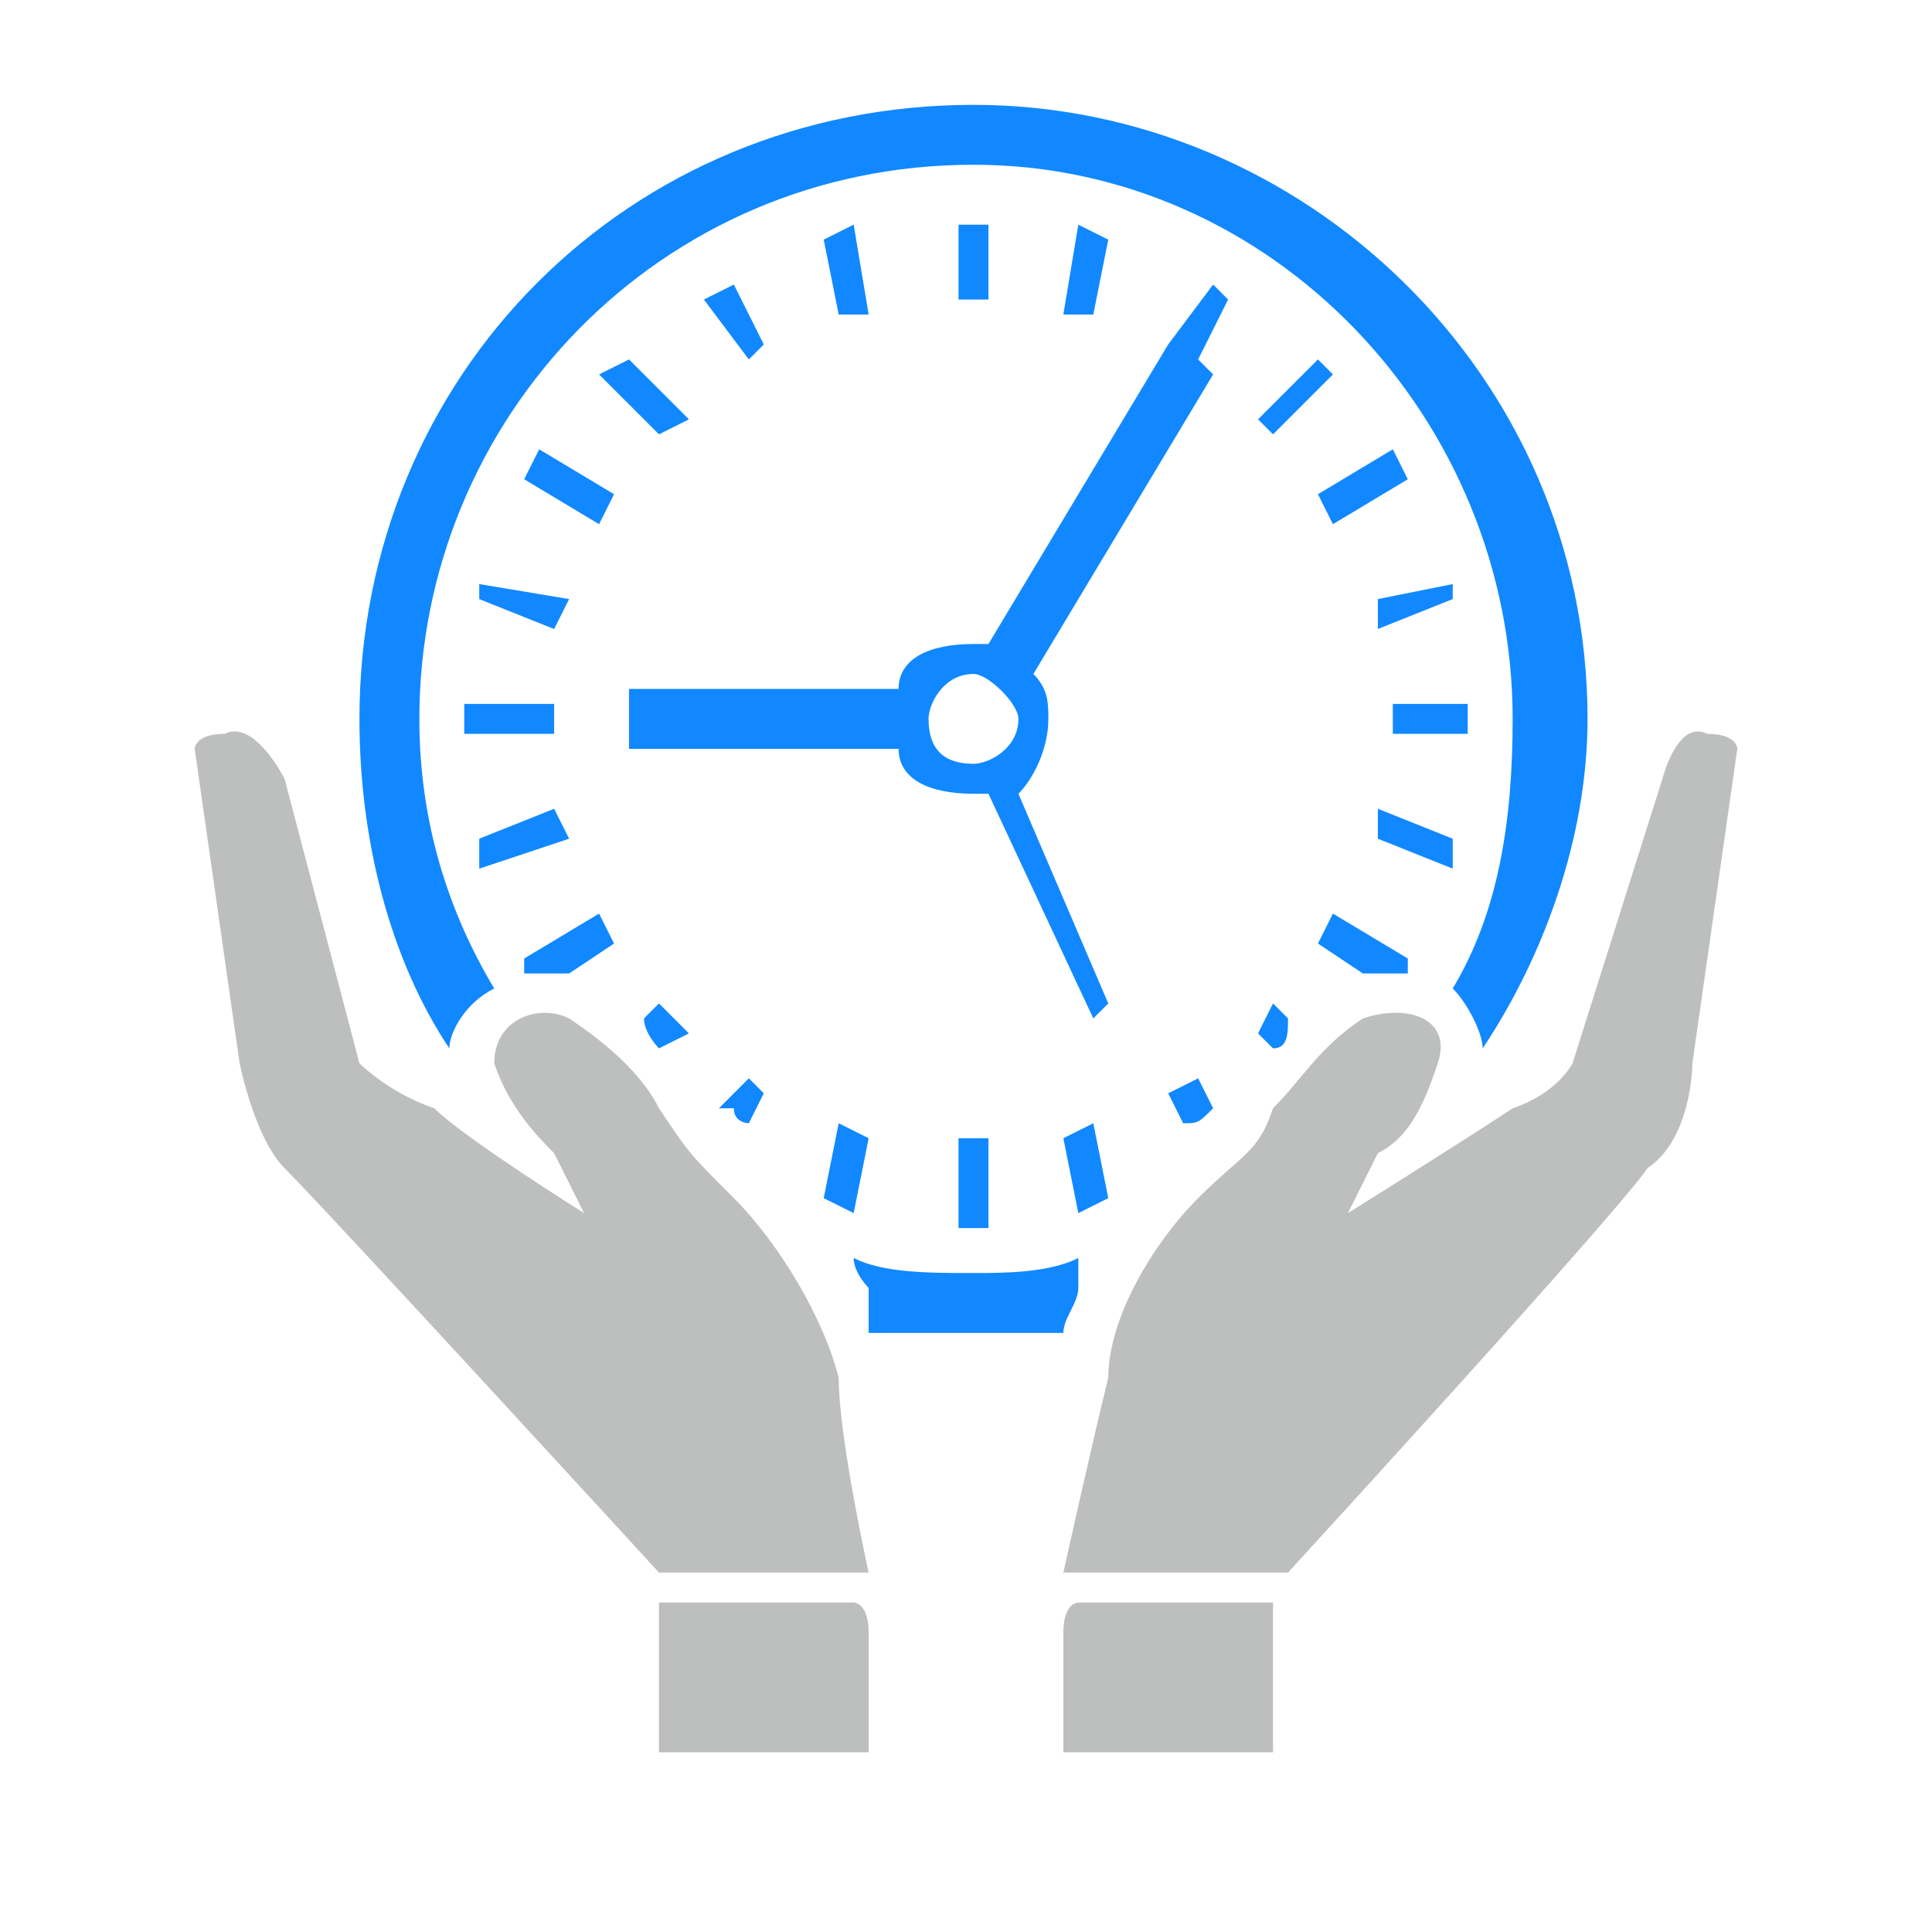
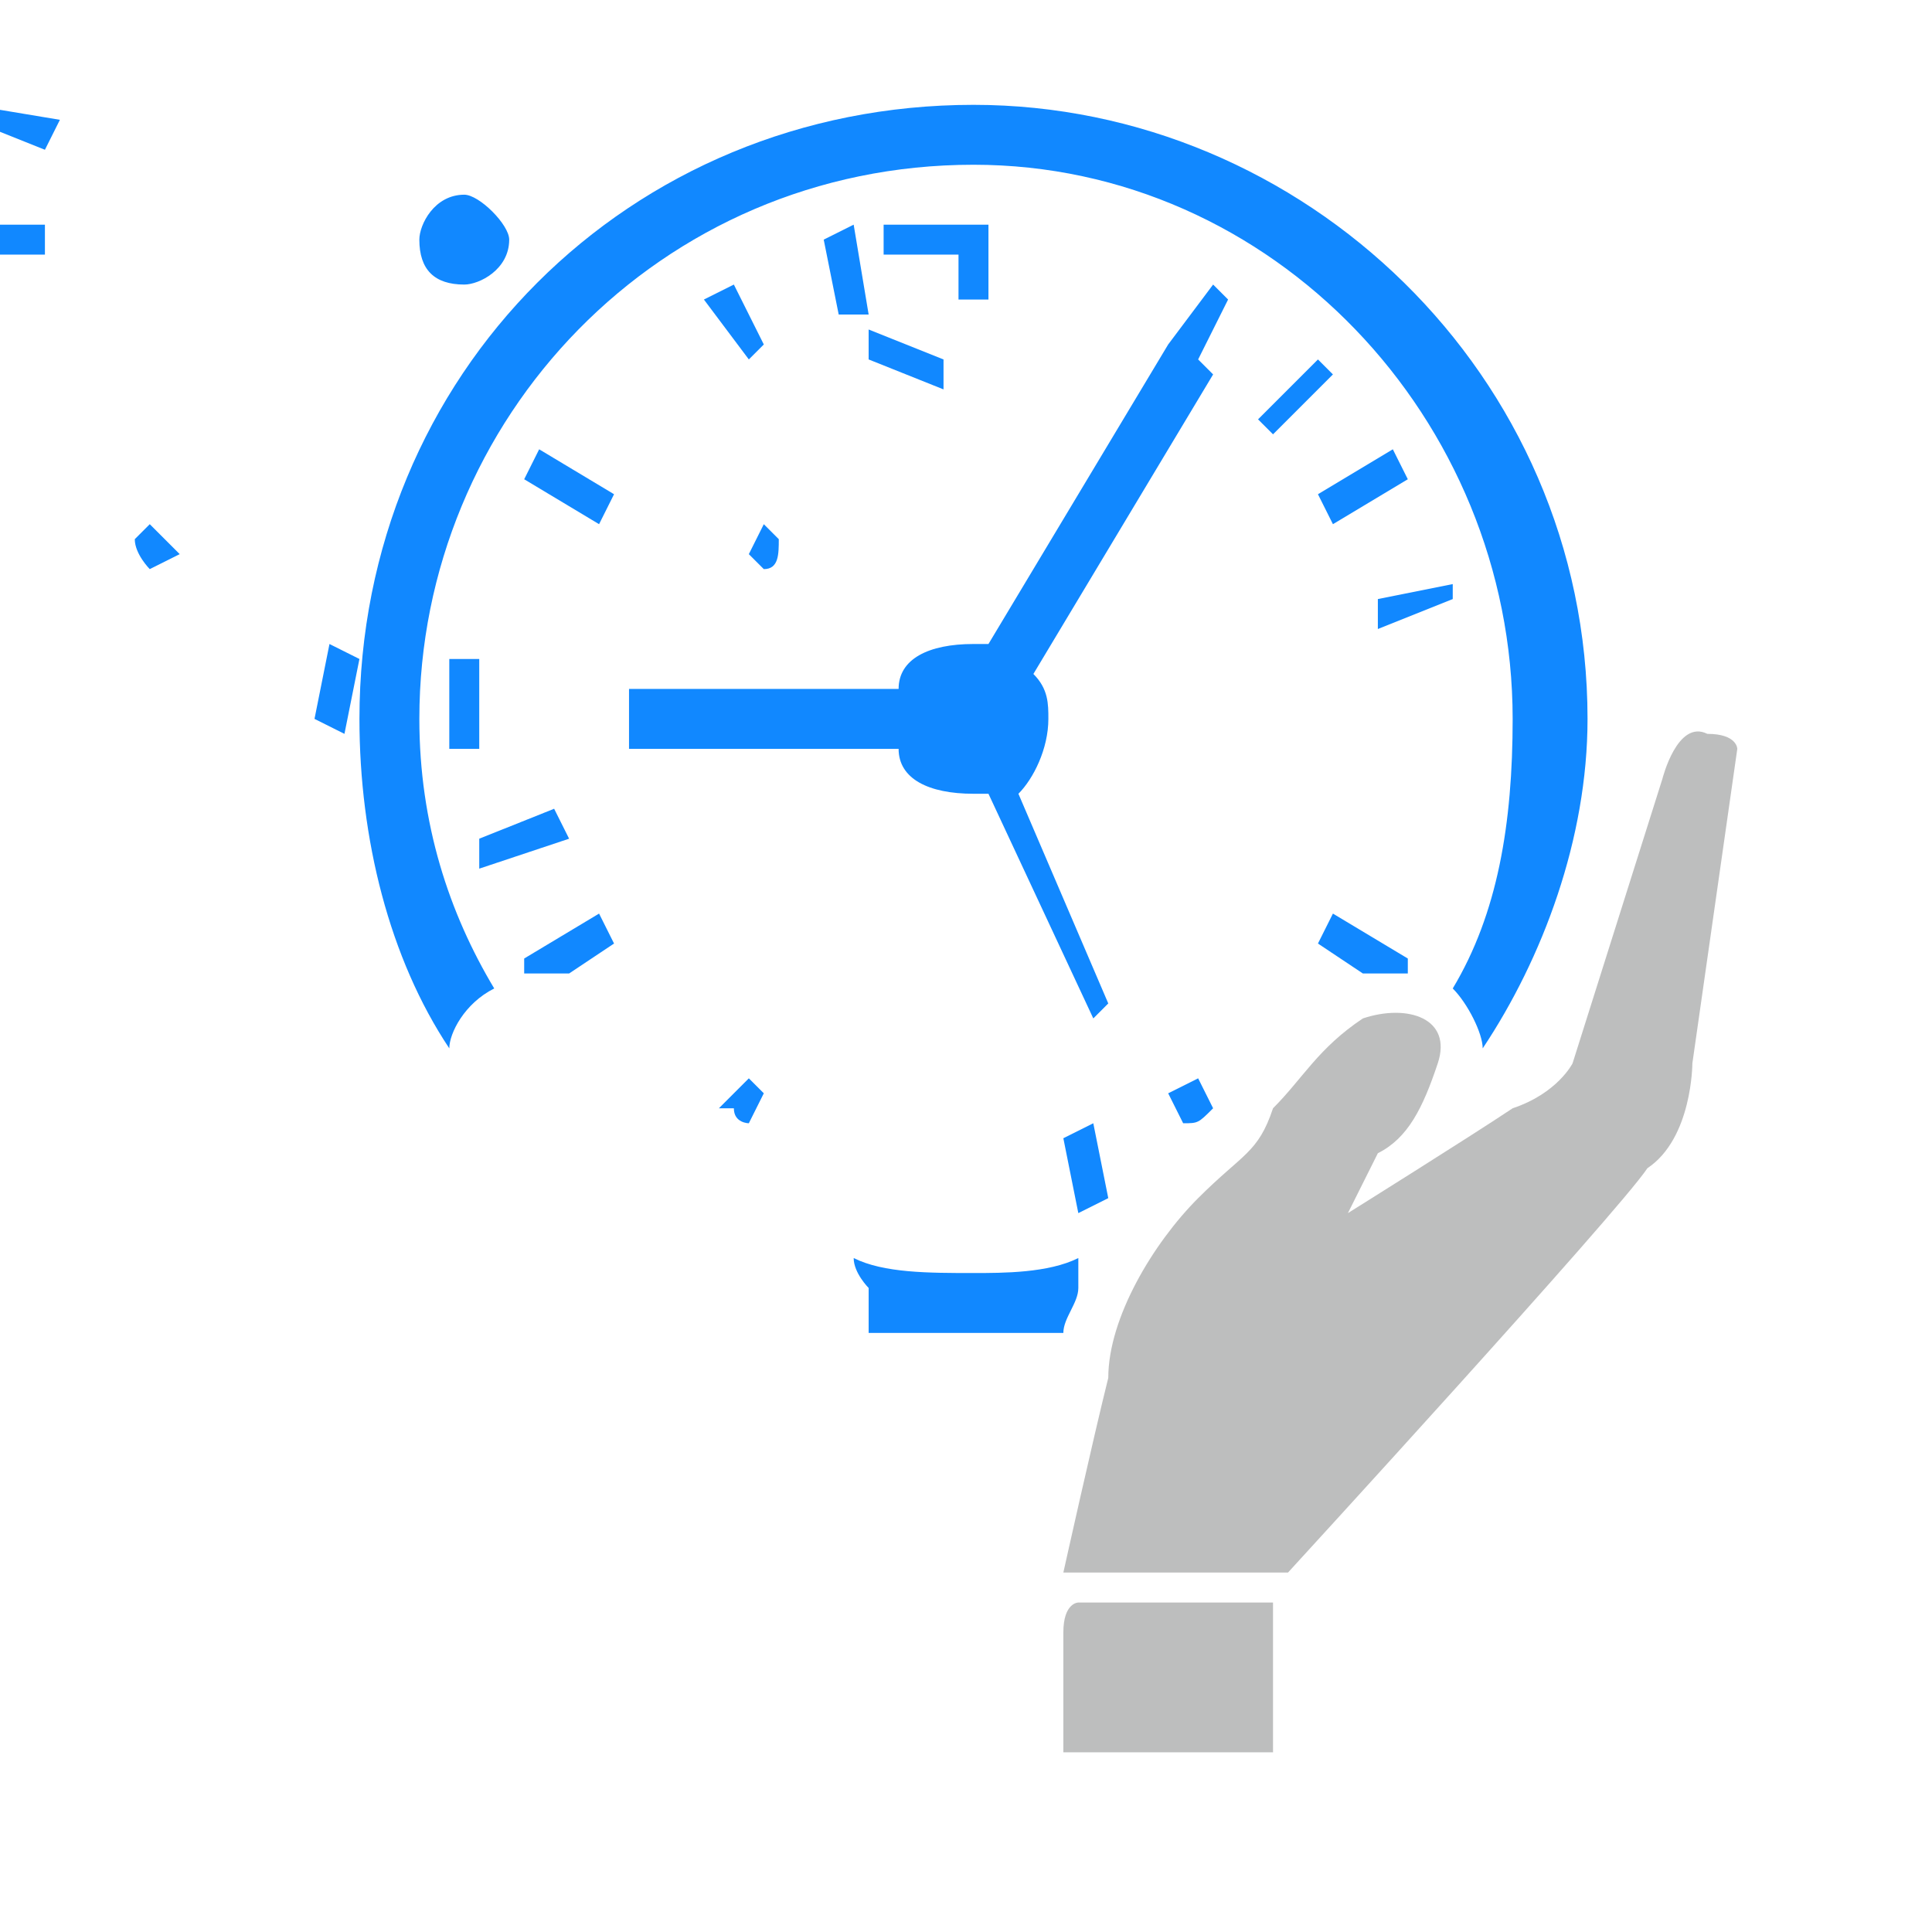
<svg xmlns="http://www.w3.org/2000/svg" xml:space="preserve" width="90px" height="90px" version="1.1" style="shape-rendering:geometricPrecision; text-rendering:geometricPrecision; image-rendering:optimizeQuality; fill-rule:evenodd; clip-rule:evenodd" viewBox="0 0 1.29 1.29">
  <defs>
    <style type="text/css">
   
    .fil0 {fill:none}
    .fil2 {fill:#BDBEBE}
    .fil1 {fill:#1188FF}
   
  </style>
  </defs>
  <g id="Layer_x0020_1">
    <rect class="fil0" width="1.29" height="1.29" />
    <g id="_2535540534464">
-       <path class="fil1" d="M0.65 0.07c0.22,0 0.41,0.18 0.41,0.41 0,0.08 -0.03,0.16 -0.07,0.22 0,-0.01 -0.01,-0.03 -0.02,-0.04 0.03,-0.05 0.04,-0.11 0.04,-0.18 0,-0.2 -0.16,-0.37 -0.36,-0.37 -0.21,0 -0.37,0.17 -0.37,0.37 0,0.07 0.02,0.13 0.05,0.18 -0.02,0.01 -0.03,0.03 -0.03,0.04 -0.04,-0.06 -0.06,-0.14 -0.06,-0.22 0,-0.23 0.18,-0.41 0.41,-0.41zm0.06 0.82c-0.02,0 -0.04,0 -0.06,0 -0.03,0 -0.05,0 -0.07,0 0,-0.01 0,-0.02 0,-0.03 0,0 -0.01,-0.01 -0.01,-0.02 0.02,0.01 0.05,0.01 0.08,0.01 0.02,0 0.05,0 0.07,-0.01 0,0.01 0,0.02 0,0.02 0,0.01 -0.01,0.02 -0.01,0.03zm0.17 -0.65l0.01 0.01 -0.04 0.04 -0.01 -0.01 0.04 -0.04zm0.05 0.06l0.01 0.02 -0.05 0.03 -0.01 -0.02 0.05 -0.03zm-0.14 0.45l-0.01 -0.02 0.02 -0.01 0.01 0.02c0,0 0,0 0,0 -0.01,0.01 -0.01,0.01 -0.02,0.01zm-0.28 -0.52l-0.01 0.01 -0.03 -0.04 0.02 -0.01 0.02 0.04zm-0.11 0.38l0.01 0.02 -0.03 0.02c-0.01,0 -0.02,0 -0.03,0l0 -0.01 0.05 -0.03zm0.41 -0.42l0.01 0.01 -0.02 0.04 0.01 0.01 -0.12 0.2c0.01,0.01 0.01,0.02 0.01,0.03 0,0.02 -0.01,0.04 -0.02,0.05l0.06 0.14 -0.01 0.01 -0.07 -0.15c0,0 -0.01,0 -0.01,0 -0.03,0 -0.05,-0.01 -0.05,-0.03l-0.18 0 0 -0.04 0.18 0c0,-0.02 0.02,-0.03 0.05,-0.03 0,0 0,0 0.01,0l0.12 -0.2 0 0 0.03 -0.04zm0.13 0.45l0 0.01c-0.01,0 -0.02,0 -0.03,0l-0.03 -0.02 0.01 -0.02 0.05 0.03zm-0.53 -0.31l-0.01 0.02 -0.05 -0.03 0.01 -0.02 0.05 0.03zm0.09 0.39l0.01 0.01 -0.01 0.02c0,0 -0.01,0 -0.01,-0.01 0,0 0,0 -0.01,0l0.02 -0.02zm0.47 -0.33l0 0.01 -0.05 0.02 0 -0.02 0.05 -0.01zm-0.23 0.41l-0.02 0.01 -0.01 -0.05 0.02 -0.01 0.01 0.05 0 0zm-0.16 -0.59l-0.02 0 -0.01 -0.05 0.02 -0.01 0.01 0.06zm-0.21 0.33l0.01 0.02 -0.06 0.02 0 -0.02 0.05 -0.02zm0.27 -0.39l0.02 0 0 0.05 -0.02 0 0 -0.05zm0.34 0.32l0 0.02 -0.05 0 0 -0.02 0.05 0zm-0.61 0l0 0.02 -0.06 0 0 -0.02 0.06 0zm0.27 0.29l0.02 0 0 0.06 -0.02 0 0 -0.06zm0.08 -0.61l0.02 0.01 -0.01 0.05 -0.02 0 0.01 -0.06zm0.25 0.41l0 0.02 -0.05 -0.02 0 -0.02 0.05 0.02zm-0.59 -0.16l-0.01 0.02 -0.05 -0.02 0 -0.01 0.06 0.01zm0.18 0.35l0.02 0.01 -0.01 0.05 -0.02 -0.01 0 0 0.01 -0.05zm0.29 -0.05l-0.01 -0.01 0.01 -0.02 0.01 0.01c0,0.01 0,0.02 -0.01,0.02zm-0.39 -0.42l-0.02 0.01 -0.04 -0.04 0.02 -0.01 0.04 0.04zm-0.02 0.39l0.02 0.02 -0.02 0.01c0,0 -0.01,-0.01 -0.01,-0.02l0.01 -0.01zm0.21 -0.22c0.01,0 0.03,0.02 0.03,0.03 0,0.02 -0.02,0.03 -0.03,0.03 -0.02,0 -0.03,-0.01 -0.03,-0.03 0,-0.01 0.01,-0.03 0.03,-0.03z" />
-       <path class="fil2" d="M0.58 1.05c0,0 -0.02,-0.09 -0.02,-0.13 -0.01,-0.04 -0.04,-0.09 -0.07,-0.12 -0.03,-0.03 -0.03,-0.03 -0.05,-0.06 -0.01,-0.02 -0.03,-0.04 -0.06,-0.06 -0.02,-0.01 -0.05,0 -0.05,0.03 0.01,0.03 0.03,0.05 0.04,0.06 0.01,0.02 0.02,0.04 0.02,0.04 0,0 -0.08,-0.05 -0.1,-0.07 -0.03,-0.01 -0.05,-0.03 -0.05,-0.03l-0.05 -0.19c0,0 -0.02,-0.04 -0.04,-0.03 -0.02,0 -0.02,0.01 -0.02,0.01l0.03 0.21c0,0 0.01,0.05 0.03,0.07 0.03,0.03 0.25,0.27 0.25,0.27l0.14 0zm-0.14 0.12l0 -0.1 0.13 0c0,0 0.01,0 0.01,0.02 0,0.03 0,0.08 0,0.08l-0.14 0z" />
+       <path class="fil1" d="M0.65 0.07c0.22,0 0.41,0.18 0.41,0.41 0,0.08 -0.03,0.16 -0.07,0.22 0,-0.01 -0.01,-0.03 -0.02,-0.04 0.03,-0.05 0.04,-0.11 0.04,-0.18 0,-0.2 -0.16,-0.37 -0.36,-0.37 -0.21,0 -0.37,0.17 -0.37,0.37 0,0.07 0.02,0.13 0.05,0.18 -0.02,0.01 -0.03,0.03 -0.03,0.04 -0.04,-0.06 -0.06,-0.14 -0.06,-0.22 0,-0.23 0.18,-0.41 0.41,-0.41zm0.06 0.82c-0.02,0 -0.04,0 -0.06,0 -0.03,0 -0.05,0 -0.07,0 0,-0.01 0,-0.02 0,-0.03 0,0 -0.01,-0.01 -0.01,-0.02 0.02,0.01 0.05,0.01 0.08,0.01 0.02,0 0.05,0 0.07,-0.01 0,0.01 0,0.02 0,0.02 0,0.01 -0.01,0.02 -0.01,0.03zm0.17 -0.65l0.01 0.01 -0.04 0.04 -0.01 -0.01 0.04 -0.04zm0.05 0.06l0.01 0.02 -0.05 0.03 -0.01 -0.02 0.05 -0.03zm-0.14 0.45l-0.01 -0.02 0.02 -0.01 0.01 0.02c0,0 0,0 0,0 -0.01,0.01 -0.01,0.01 -0.02,0.01zm-0.28 -0.52l-0.01 0.01 -0.03 -0.04 0.02 -0.01 0.02 0.04zm-0.11 0.38l0.01 0.02 -0.03 0.02c-0.01,0 -0.02,0 -0.03,0l0 -0.01 0.05 -0.03zm0.41 -0.42l0.01 0.01 -0.02 0.04 0.01 0.01 -0.12 0.2c0.01,0.01 0.01,0.02 0.01,0.03 0,0.02 -0.01,0.04 -0.02,0.05l0.06 0.14 -0.01 0.01 -0.07 -0.15c0,0 -0.01,0 -0.01,0 -0.03,0 -0.05,-0.01 -0.05,-0.03l-0.18 0 0 -0.04 0.18 0c0,-0.02 0.02,-0.03 0.05,-0.03 0,0 0,0 0.01,0l0.12 -0.2 0 0 0.03 -0.04zm0.13 0.45l0 0.01c-0.01,0 -0.02,0 -0.03,0l-0.03 -0.02 0.01 -0.02 0.05 0.03zm-0.53 -0.31l-0.01 0.02 -0.05 -0.03 0.01 -0.02 0.05 0.03zm0.09 0.39l0.01 0.01 -0.01 0.02c0,0 -0.01,0 -0.01,-0.01 0,0 0,0 -0.01,0l0.02 -0.02zm0.47 -0.33l0 0.01 -0.05 0.02 0 -0.02 0.05 -0.01zm-0.23 0.41l-0.02 0.01 -0.01 -0.05 0.02 -0.01 0.01 0.05 0 0zm-0.16 -0.59l-0.02 0 -0.01 -0.05 0.02 -0.01 0.01 0.06zm-0.21 0.33l0.01 0.02 -0.06 0.02 0 -0.02 0.05 -0.02zm0.27 -0.39l0.02 0 0 0.05 -0.02 0 0 -0.05zl0 0.02 -0.05 0 0 -0.02 0.05 0zm-0.61 0l0 0.02 -0.06 0 0 -0.02 0.06 0zm0.27 0.29l0.02 0 0 0.06 -0.02 0 0 -0.06zm0.08 -0.61l0.02 0.01 -0.01 0.05 -0.02 0 0.01 -0.06zm0.25 0.41l0 0.02 -0.05 -0.02 0 -0.02 0.05 0.02zm-0.59 -0.16l-0.01 0.02 -0.05 -0.02 0 -0.01 0.06 0.01zm0.18 0.35l0.02 0.01 -0.01 0.05 -0.02 -0.01 0 0 0.01 -0.05zm0.29 -0.05l-0.01 -0.01 0.01 -0.02 0.01 0.01c0,0.01 0,0.02 -0.01,0.02zm-0.39 -0.42l-0.02 0.01 -0.04 -0.04 0.02 -0.01 0.04 0.04zm-0.02 0.39l0.02 0.02 -0.02 0.01c0,0 -0.01,-0.01 -0.01,-0.02l0.01 -0.01zm0.21 -0.22c0.01,0 0.03,0.02 0.03,0.03 0,0.02 -0.02,0.03 -0.03,0.03 -0.02,0 -0.03,-0.01 -0.03,-0.03 0,-0.01 0.01,-0.03 0.03,-0.03z" />
      <path class="fil2" d="M0.71 1.05c0,0 0.02,-0.09 0.03,-0.13 0,-0.04 0.03,-0.09 0.06,-0.12 0.03,-0.03 0.04,-0.03 0.05,-0.06 0.02,-0.02 0.03,-0.04 0.06,-0.06 0.03,-0.01 0.06,0 0.05,0.03 -0.01,0.03 -0.02,0.05 -0.04,0.06 -0.01,0.02 -0.02,0.04 -0.02,0.04 0,0 0.08,-0.05 0.11,-0.07 0.03,-0.01 0.04,-0.03 0.04,-0.03l0.06 -0.19c0,0 0.01,-0.04 0.03,-0.03 0.02,0 0.02,0.01 0.02,0.01l-0.03 0.21c0,0 0,0.05 -0.03,0.07 -0.02,0.03 -0.24,0.27 -0.24,0.27l-0.15 0zm0.14 0.12l0 -0.1 -0.13 0c0,0 -0.01,0 -0.01,0.02 0,0.03 0,0.08 0,0.08l0.14 0z" />
    </g>
  </g>
</svg>